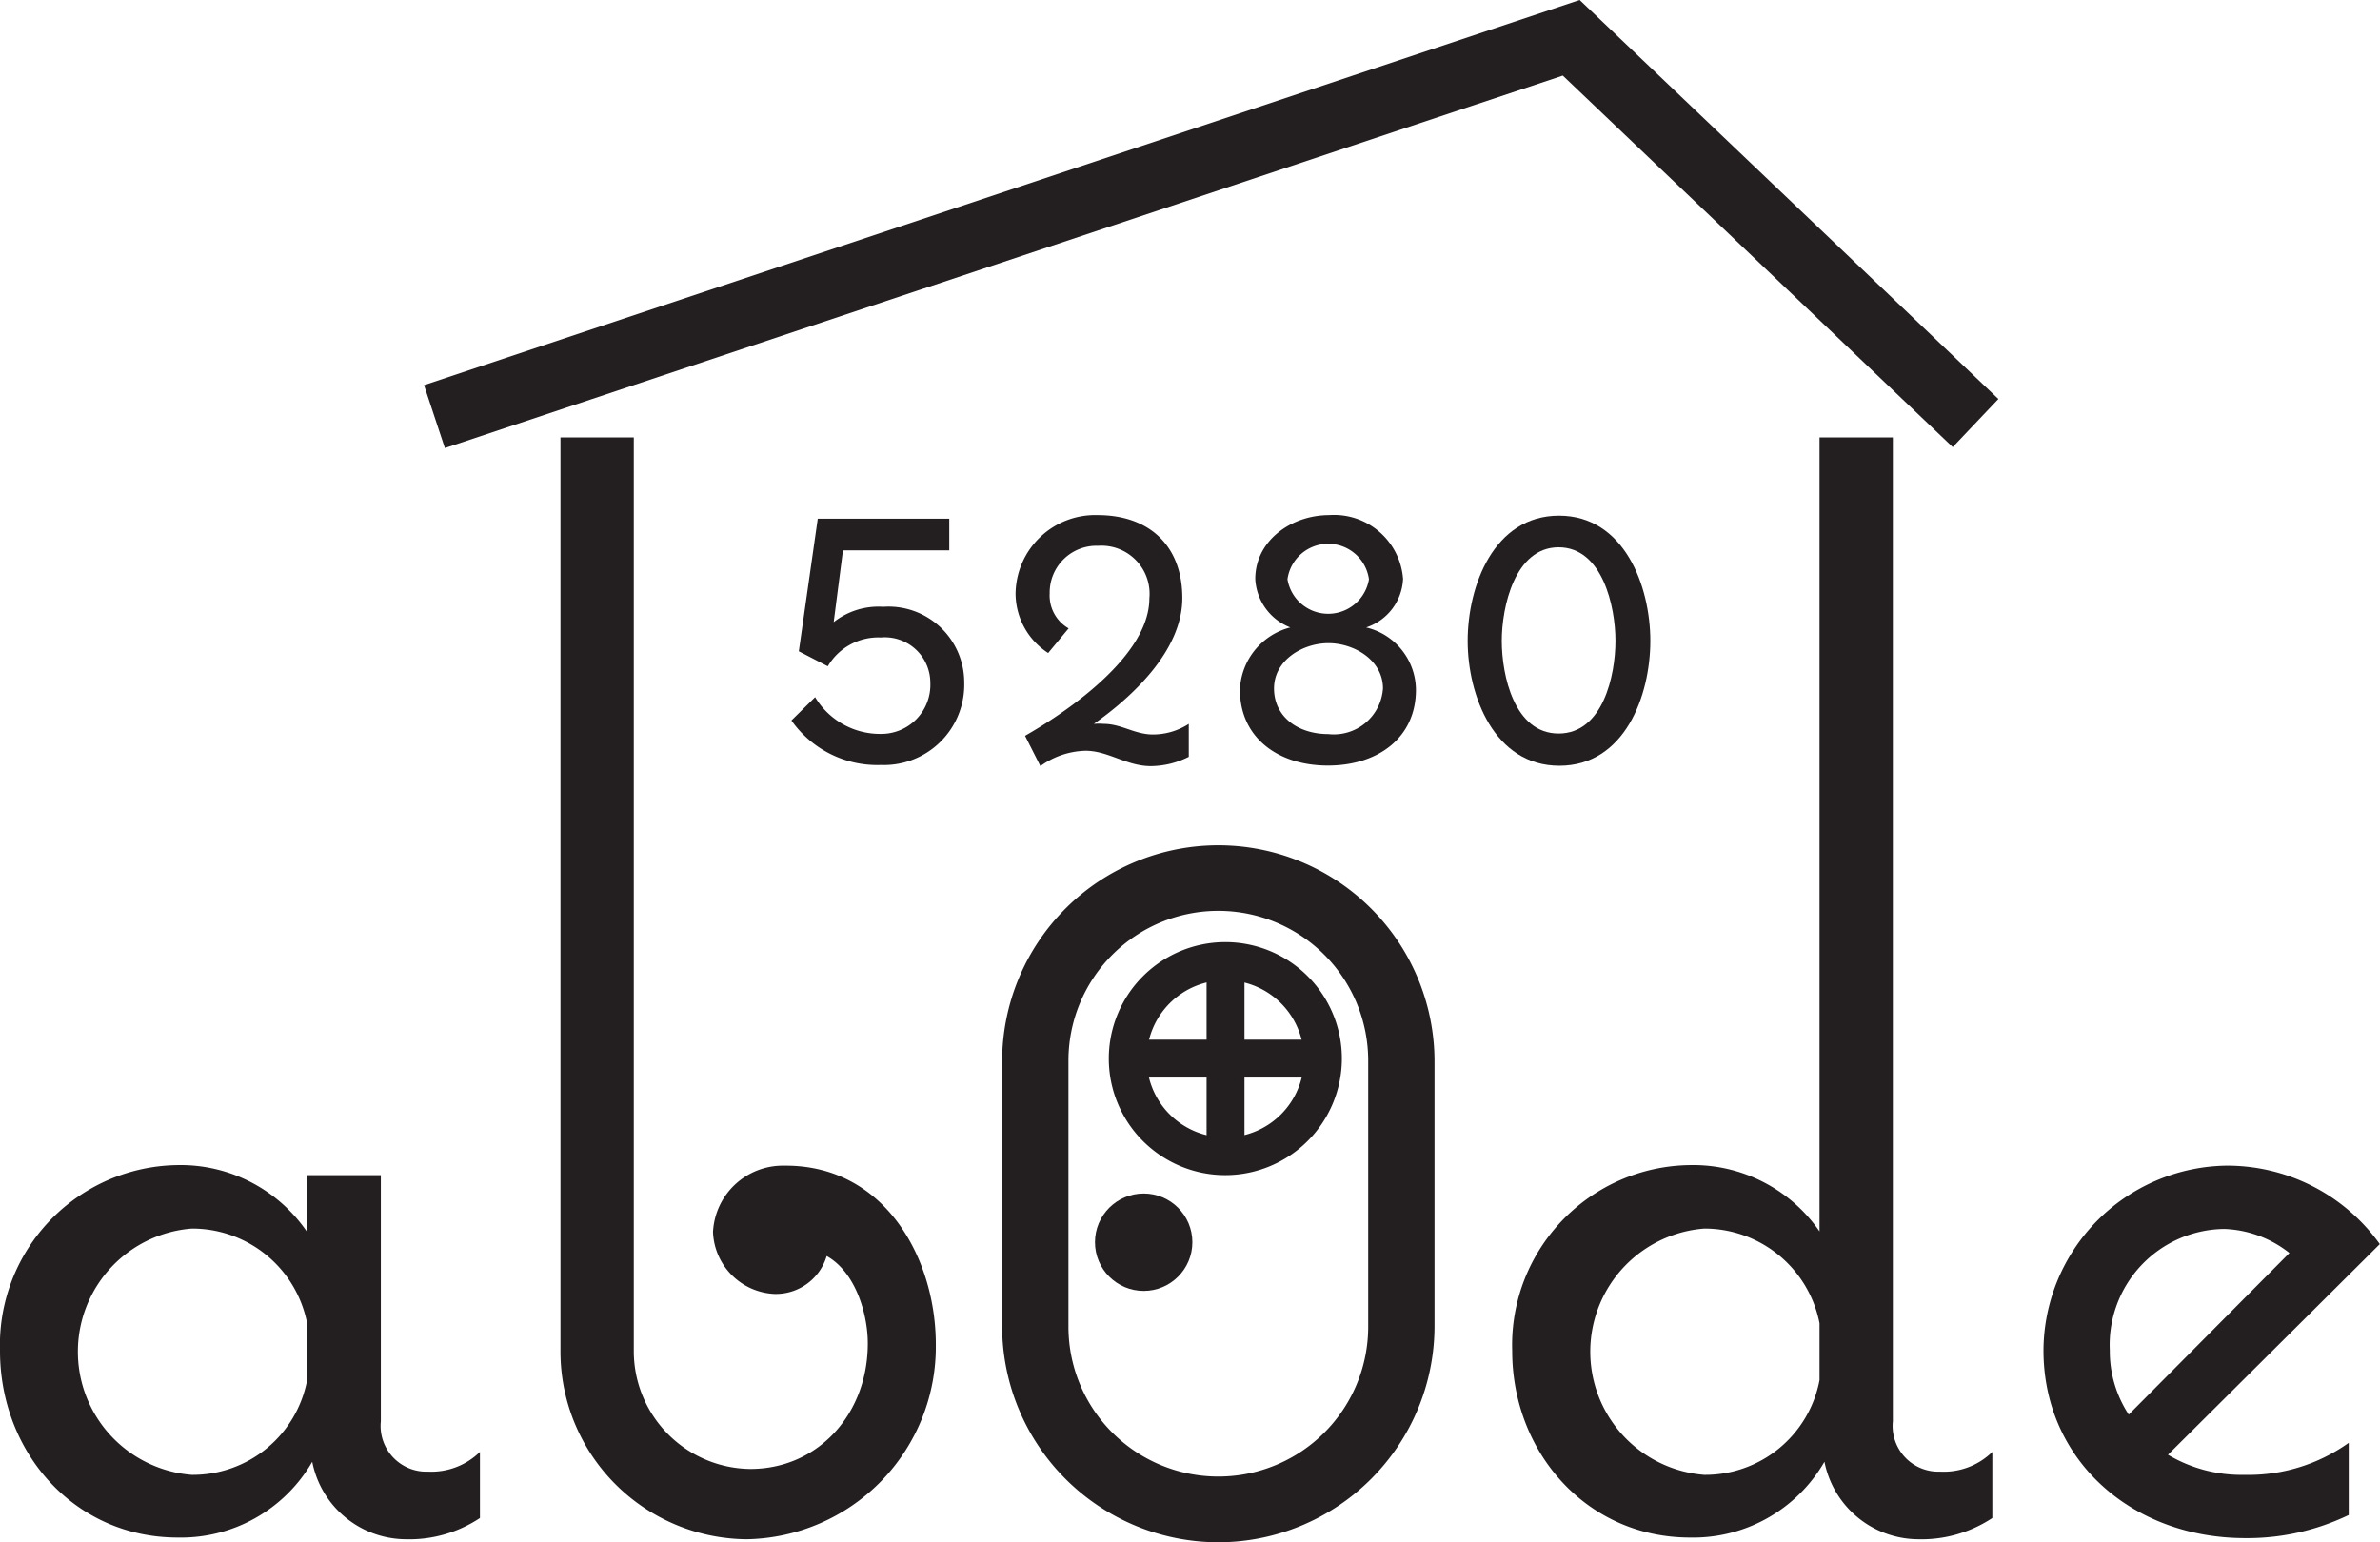
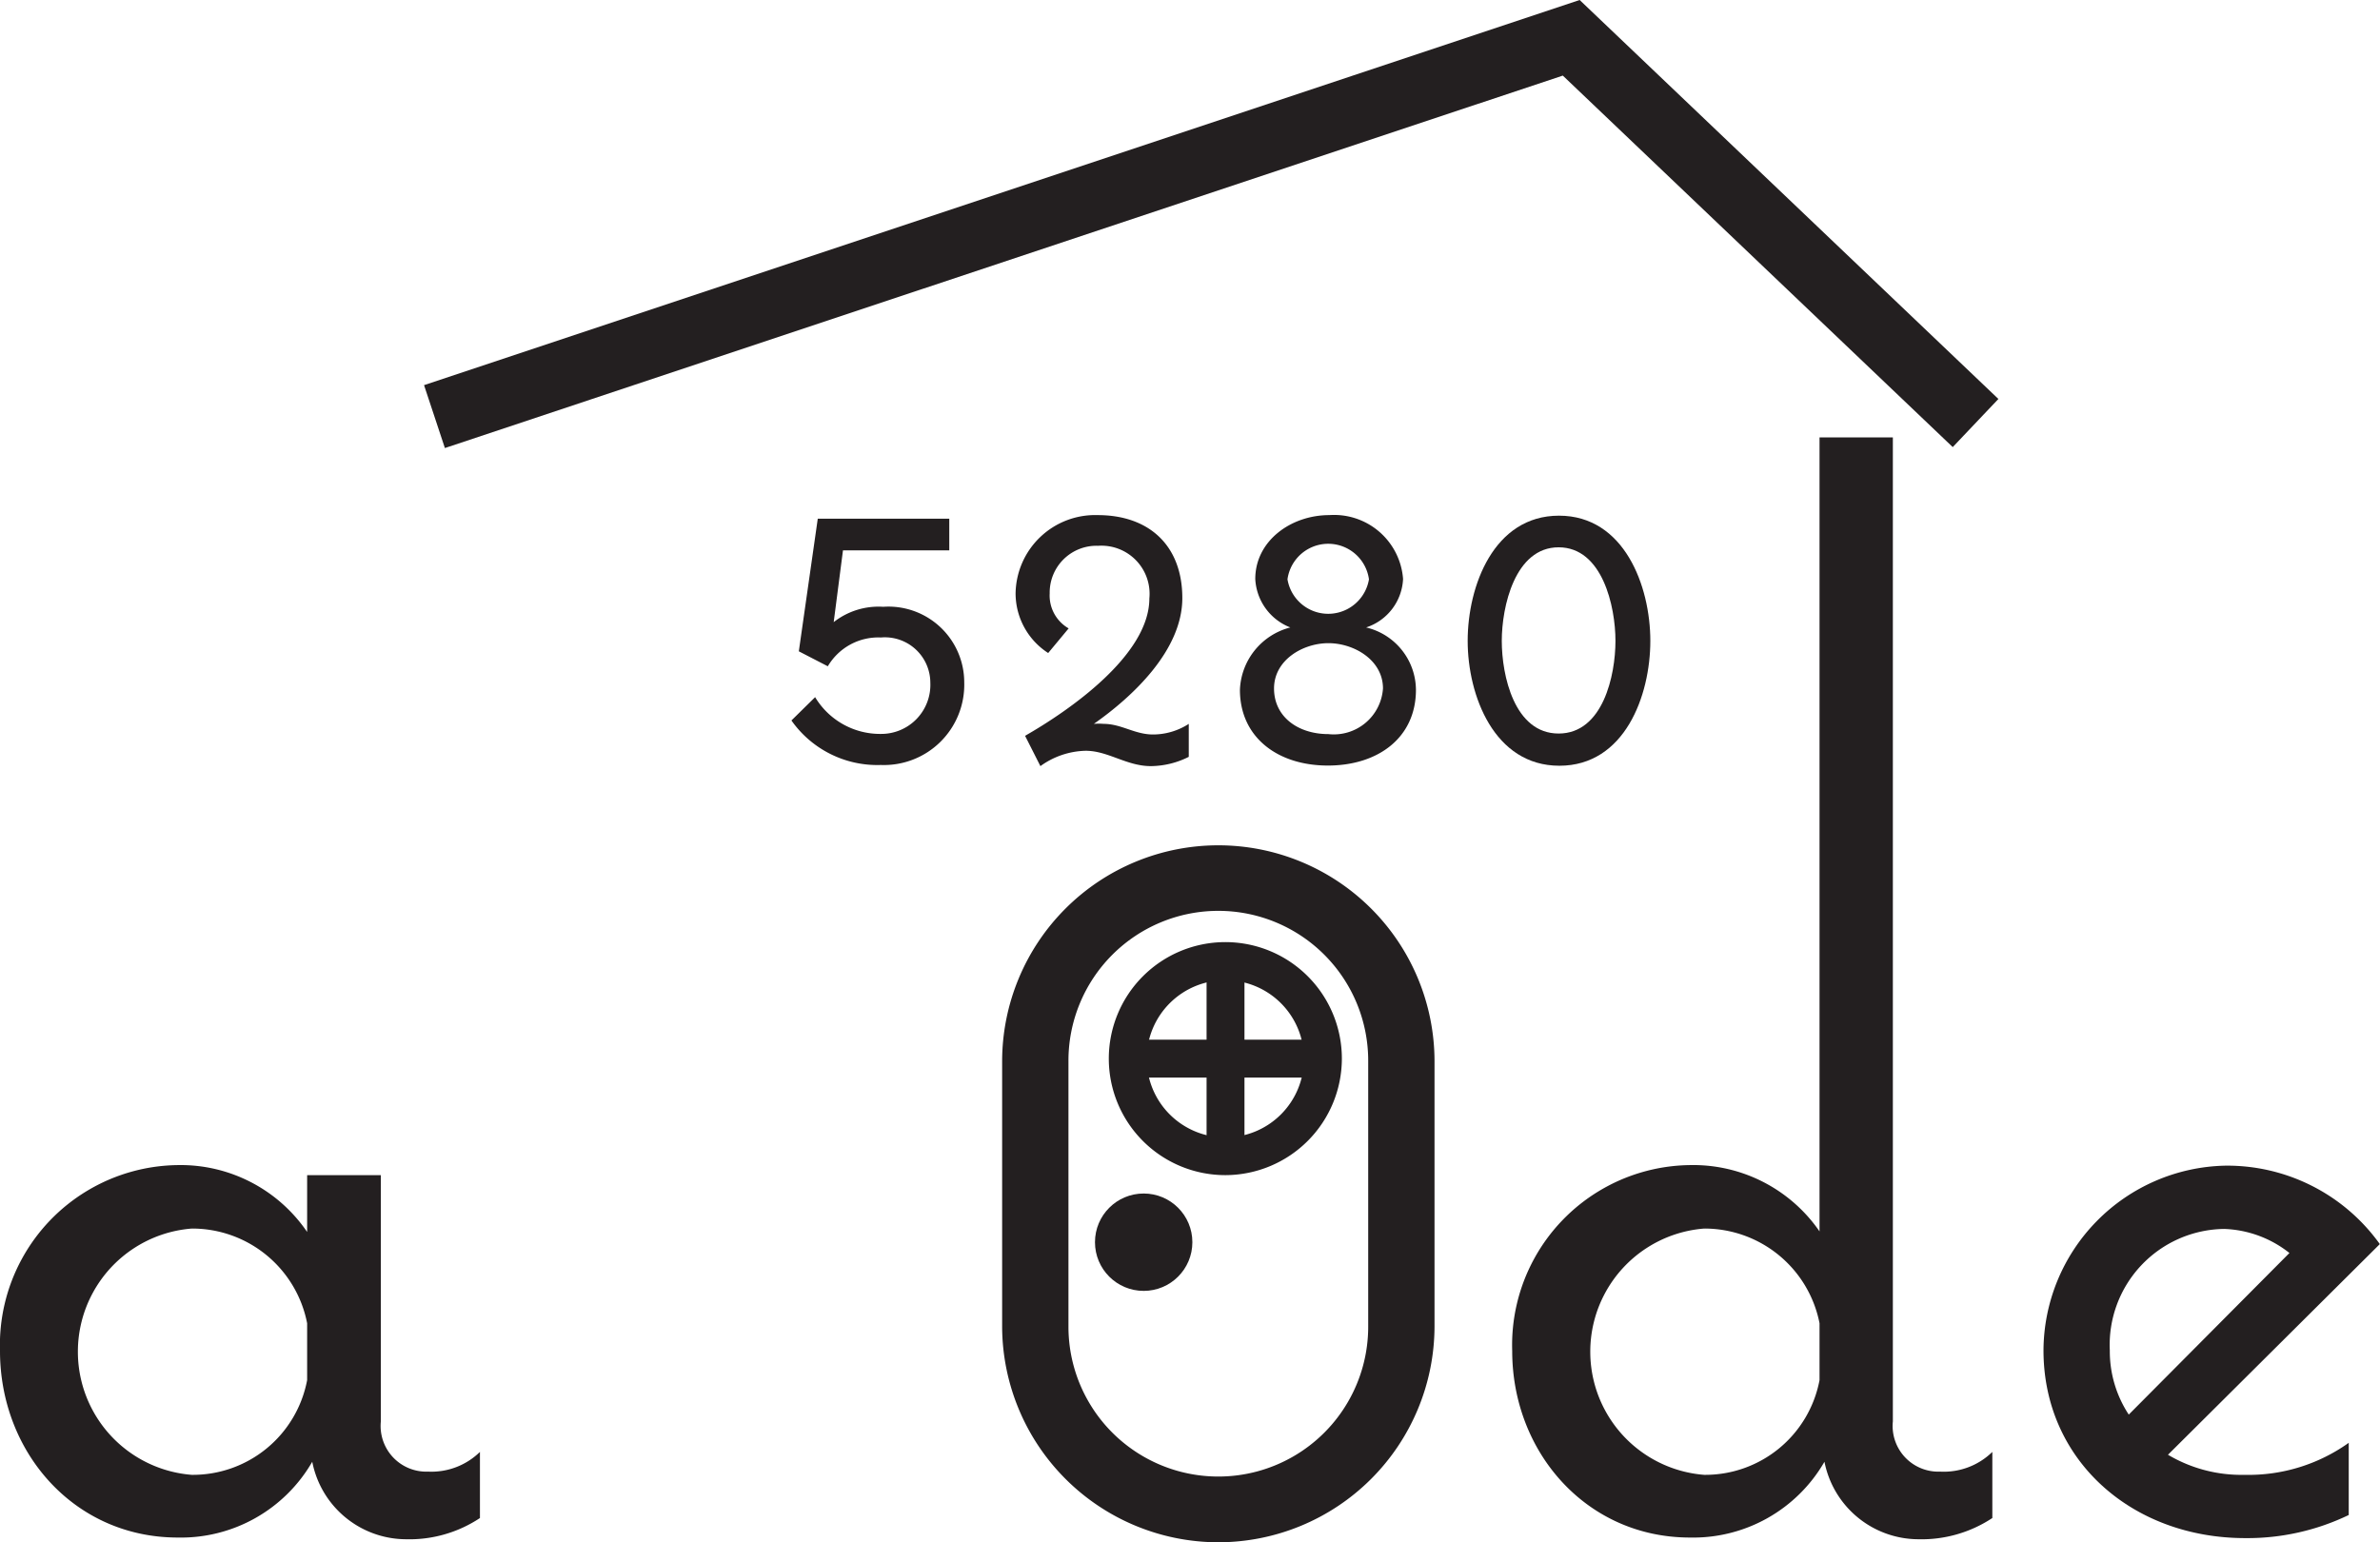
<svg xmlns="http://www.w3.org/2000/svg" viewBox="0 0 125.61 81.41">
  <defs>
    <style>.a{fill:#231f20;}</style>
  </defs>
  <title>abode5280</title>
  <path class="a" d="M76.2,87.38A11.42,11.42,0,0,1,64.79,76V62a11.41,11.41,0,0,1,22.82,0V76A11.42,11.42,0,0,1,76.2,87.38Zm0-33.33A7.91,7.91,0,0,0,68.29,62V76a7.91,7.91,0,0,0,15.82,0V62A7.91,7.91,0,0,0,76.2,54.05Z" transform="translate(-11.9 -5.97)" />
  <path class="a" d="M37.23,82.61V86.1a6.73,6.73,0,0,1-3.92,1.12,5.06,5.06,0,0,1-4.93-4.09,8,8,0,0,1-7.1,4c-5.46,0-9.38-4.5-9.38-9.85a9.5,9.5,0,0,1,9.38-9.81A8.08,8.08,0,0,1,28.11,71V68H32V81a2.41,2.41,0,0,0,2.49,2.65A3.66,3.66,0,0,0,37.23,82.61Zm-9.12-6.79a6.18,6.18,0,0,0-6.09-5,6.52,6.52,0,0,0,0,13,6.14,6.14,0,0,0,6.09-5Z" transform="translate(-11.9 -5.97)" />
-   <path class="a" d="M61.29,76.93a10.16,10.16,0,0,1-10,10.29,9.91,9.91,0,0,1-9.81-9.86V29.06h3.87v48.3a6.22,6.22,0,0,0,6.15,6.15c3.55,0,6.2-2.87,6.2-6.63,0-1.54-.64-3.76-2.17-4.61a2.8,2.8,0,0,1-2.76,2A3.4,3.4,0,0,1,49.53,71a3.69,3.69,0,0,1,3.76-3.5C58.59,67.45,61.29,72.38,61.29,76.93Z" transform="translate(-11.9 -5.97)" />
  <path class="a" d="M117.05,82.61V86.1a6.78,6.78,0,0,1-3.93,1.12,5.07,5.07,0,0,1-4.93-4.09,8,8,0,0,1-7.1,4c-5.45,0-9.38-4.5-9.38-9.85a9.5,9.5,0,0,1,9.38-9.81,8.1,8.1,0,0,1,6.84,3.5V29.06h3.87V81a2.41,2.41,0,0,0,2.49,2.65A3.66,3.66,0,0,0,117.05,82.61Zm-9.12-6.79a6.19,6.19,0,0,0-6.09-5,6.52,6.52,0,0,0,0,13,6.14,6.14,0,0,0,6.09-5Z" transform="translate(-11.9 -5.97)" />
  <path class="a" d="M130.35,83.82a9.11,9.11,0,0,0,5.51-1.69v3.81a12.32,12.32,0,0,1-5.46,1.22c-6,0-10.65-4.13-10.65-9.91a9.8,9.8,0,0,1,9.59-9.75,9.9,9.9,0,0,1,8.16,4.14L126.32,82.76A7.58,7.58,0,0,0,130.35,83.82Zm-7.1-6.57a6.09,6.09,0,0,0,1,3.39l8.48-8.53a5.86,5.86,0,0,0-3.44-1.27A6.12,6.12,0,0,0,123.25,77.25Z" transform="translate(-11.9 -5.97)" />
  <path class="a" d="M62.79,42a4.24,4.24,0,0,1-4.4,4.35A5.54,5.54,0,0,1,53.67,44l1.25-1.23a4,4,0,0,0,3.47,1.94A2.59,2.59,0,0,0,61,42a2.4,2.4,0,0,0-2.61-2.38,3.09,3.09,0,0,0-2.8,1.52l-1.53-.79,1-7H62v1.67H56.39l-.49,3.79A3.83,3.83,0,0,1,58.51,38,4,4,0,0,1,62.79,42Z" transform="translate(-11.9 -5.97)" />
  <path class="a" d="M74.64,44.18v1.74a4.52,4.52,0,0,1-2,.49c-1.28,0-2.26-.81-3.44-.81a4.22,4.22,0,0,0-2.39.81L66,44.81c2.31-1.32,6.56-4.25,6.56-7.25a2.54,2.54,0,0,0-2.7-2.78,2.47,2.47,0,0,0-2.56,2.51,2,2,0,0,0,1,1.85l-1.08,1.3a3.75,3.75,0,0,1-1.72-3.15,4.2,4.2,0,0,1,4.33-4.13c2.73,0,4.47,1.62,4.47,4.38s-2.63,5.21-4.67,6.64a3.05,3.05,0,0,1,.52,0c.93,0,1.64.56,2.6.56A3.48,3.48,0,0,0,74.64,44.18Z" transform="translate(-11.9 -5.97)" />
  <path class="a" d="M77.34,42.38A3.54,3.54,0,0,1,80,39.09a2.9,2.9,0,0,1-1.85-2.56c0-2,1.87-3.37,3.91-3.37a3.65,3.65,0,0,1,3.89,3.37A2.83,2.83,0,0,1,84,39.09a3.41,3.41,0,0,1,2.63,3.29c0,2.53-2,4-4.65,4S77.34,44.89,77.34,42.38Zm7.55-.07c0-1.5-1.53-2.39-2.88-2.39s-2.87.89-2.87,2.39,1.27,2.41,2.87,2.41A2.6,2.6,0,0,0,84.89,42.31Zm-.74-5.76a2.17,2.17,0,0,0-4.3,0,2.18,2.18,0,0,0,4.3,0Z" transform="translate(-11.9 -5.97)" />
  <path class="a" d="M89.36,39.8c0-2.9,1.38-6.61,4.82-6.61S99,36.9,99,39.8s-1.36,6.59-4.8,6.59S89.36,42.68,89.36,39.8Zm1.8,0c0,1.82.66,4.89,3,4.89s3-3.07,3-4.89-.69-4.94-3-4.94S91.16,38,91.16,39.8Z" transform="translate(-11.9 -5.97)" />
  <polygon class="a" points="23.48 23.65 22.38 20.33 83.37 0 105.47 21.06 103.06 23.6 82.48 3.99 23.48 23.65" />
  <path class="a" d="M76.58,68a6.15,6.15,0,1,1,6.14-6.15A6.16,6.16,0,0,1,76.58,68Zm0-10.29a4.15,4.15,0,1,0,4.14,4.14A4.15,4.15,0,0,0,76.58,57.71Z" transform="translate(-11.9 -5.97)" />
  <rect class="a" x="59.53" y="54.88" width="10.29" height="2" />
  <rect class="a" x="63.68" y="50.74" width="2" height="10.29" />
  <circle class="a" cx="60.36" cy="65.57" r="2.57" />
</svg>